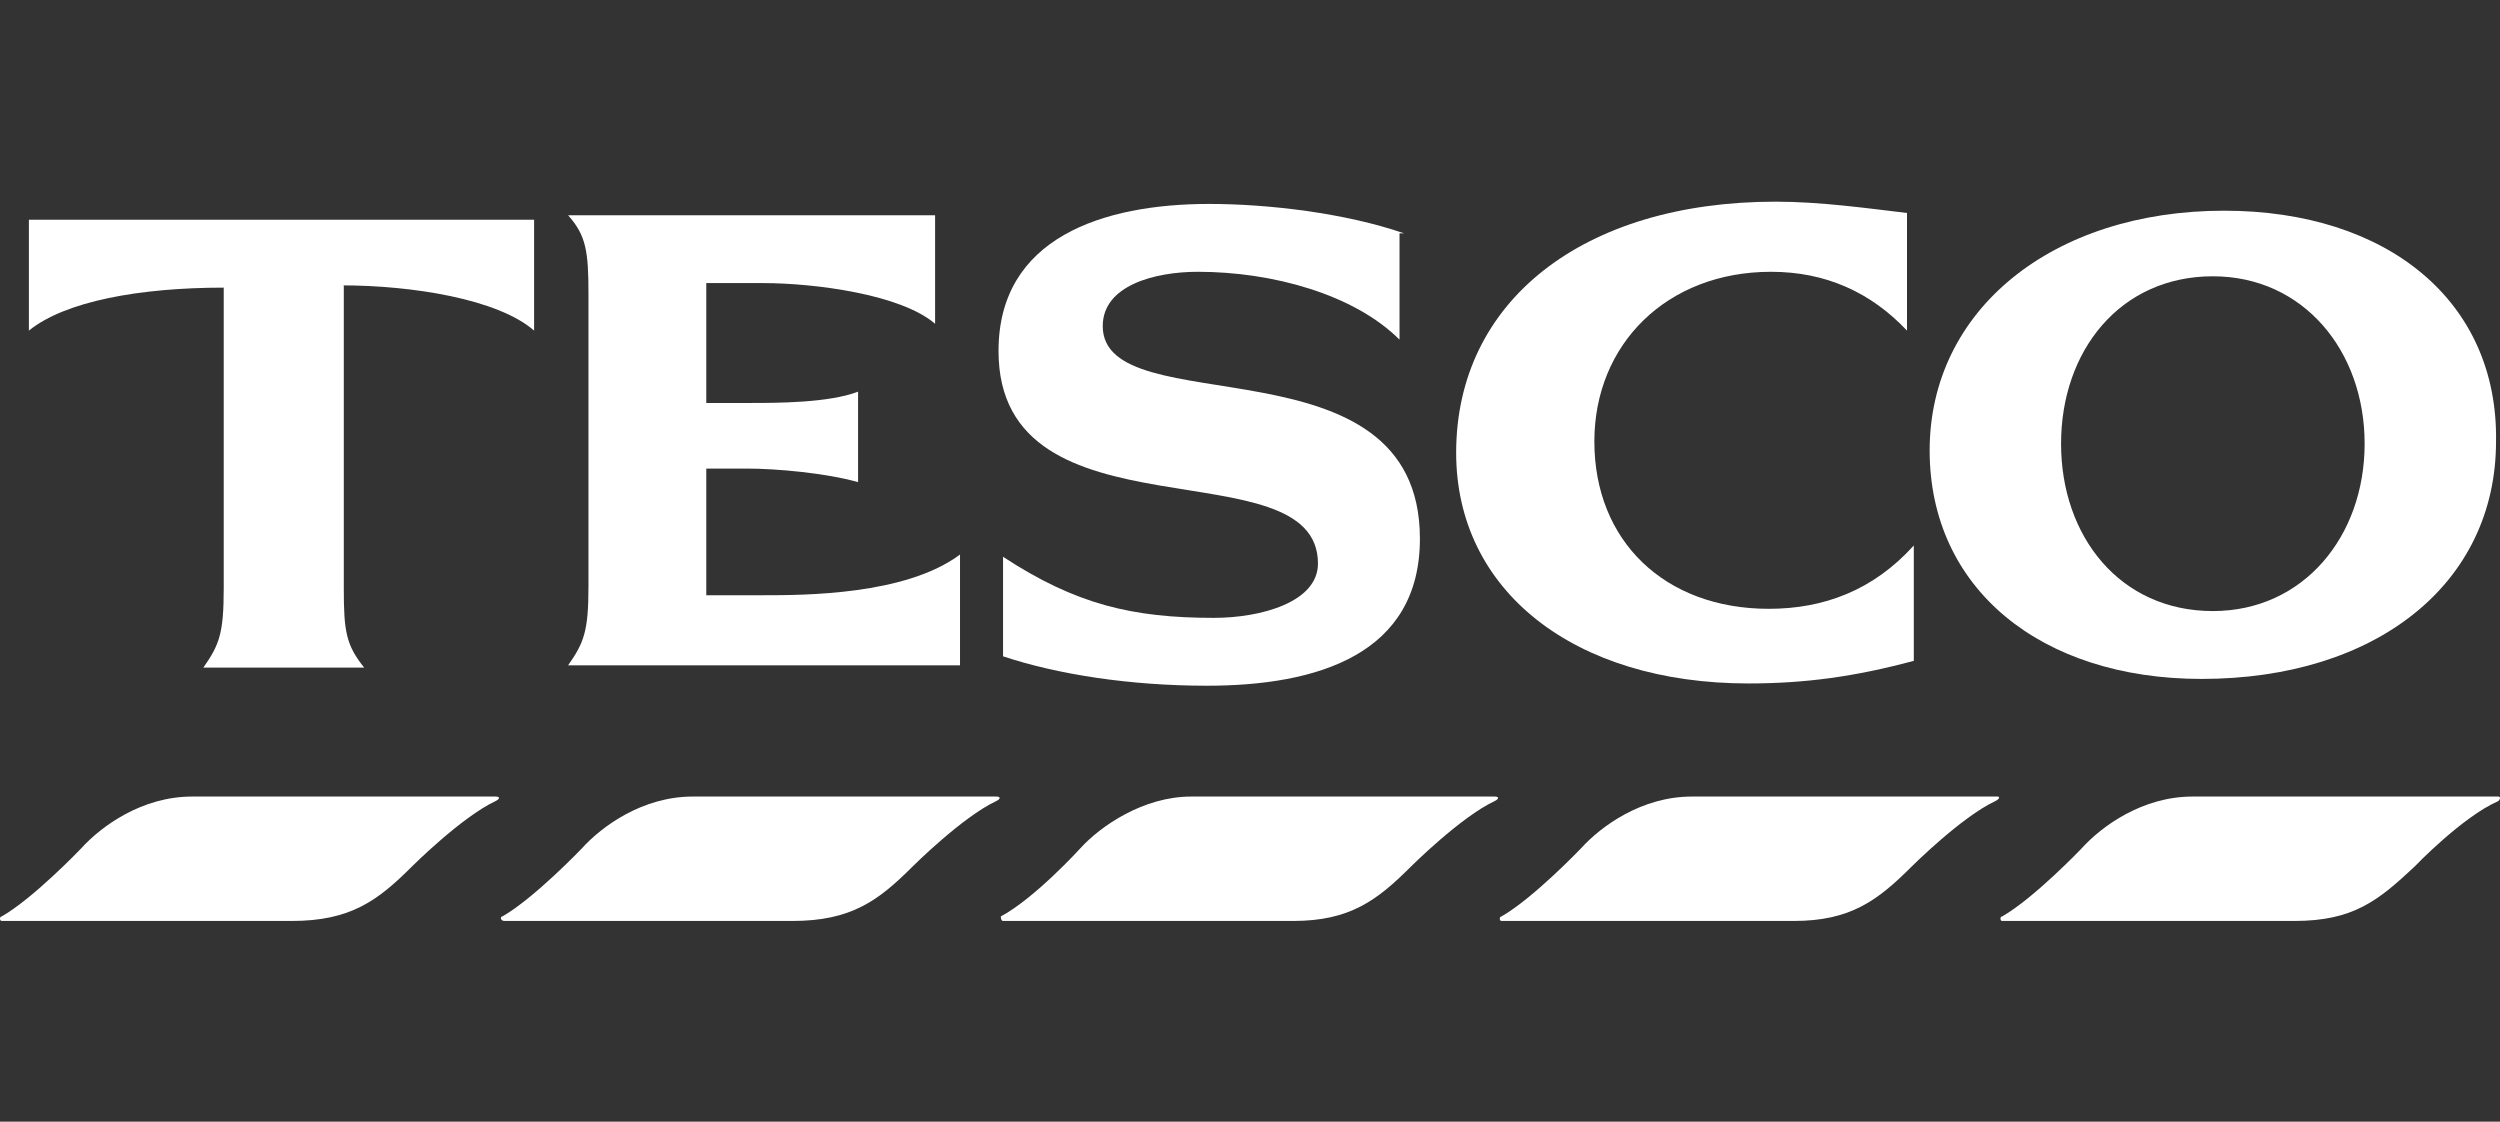
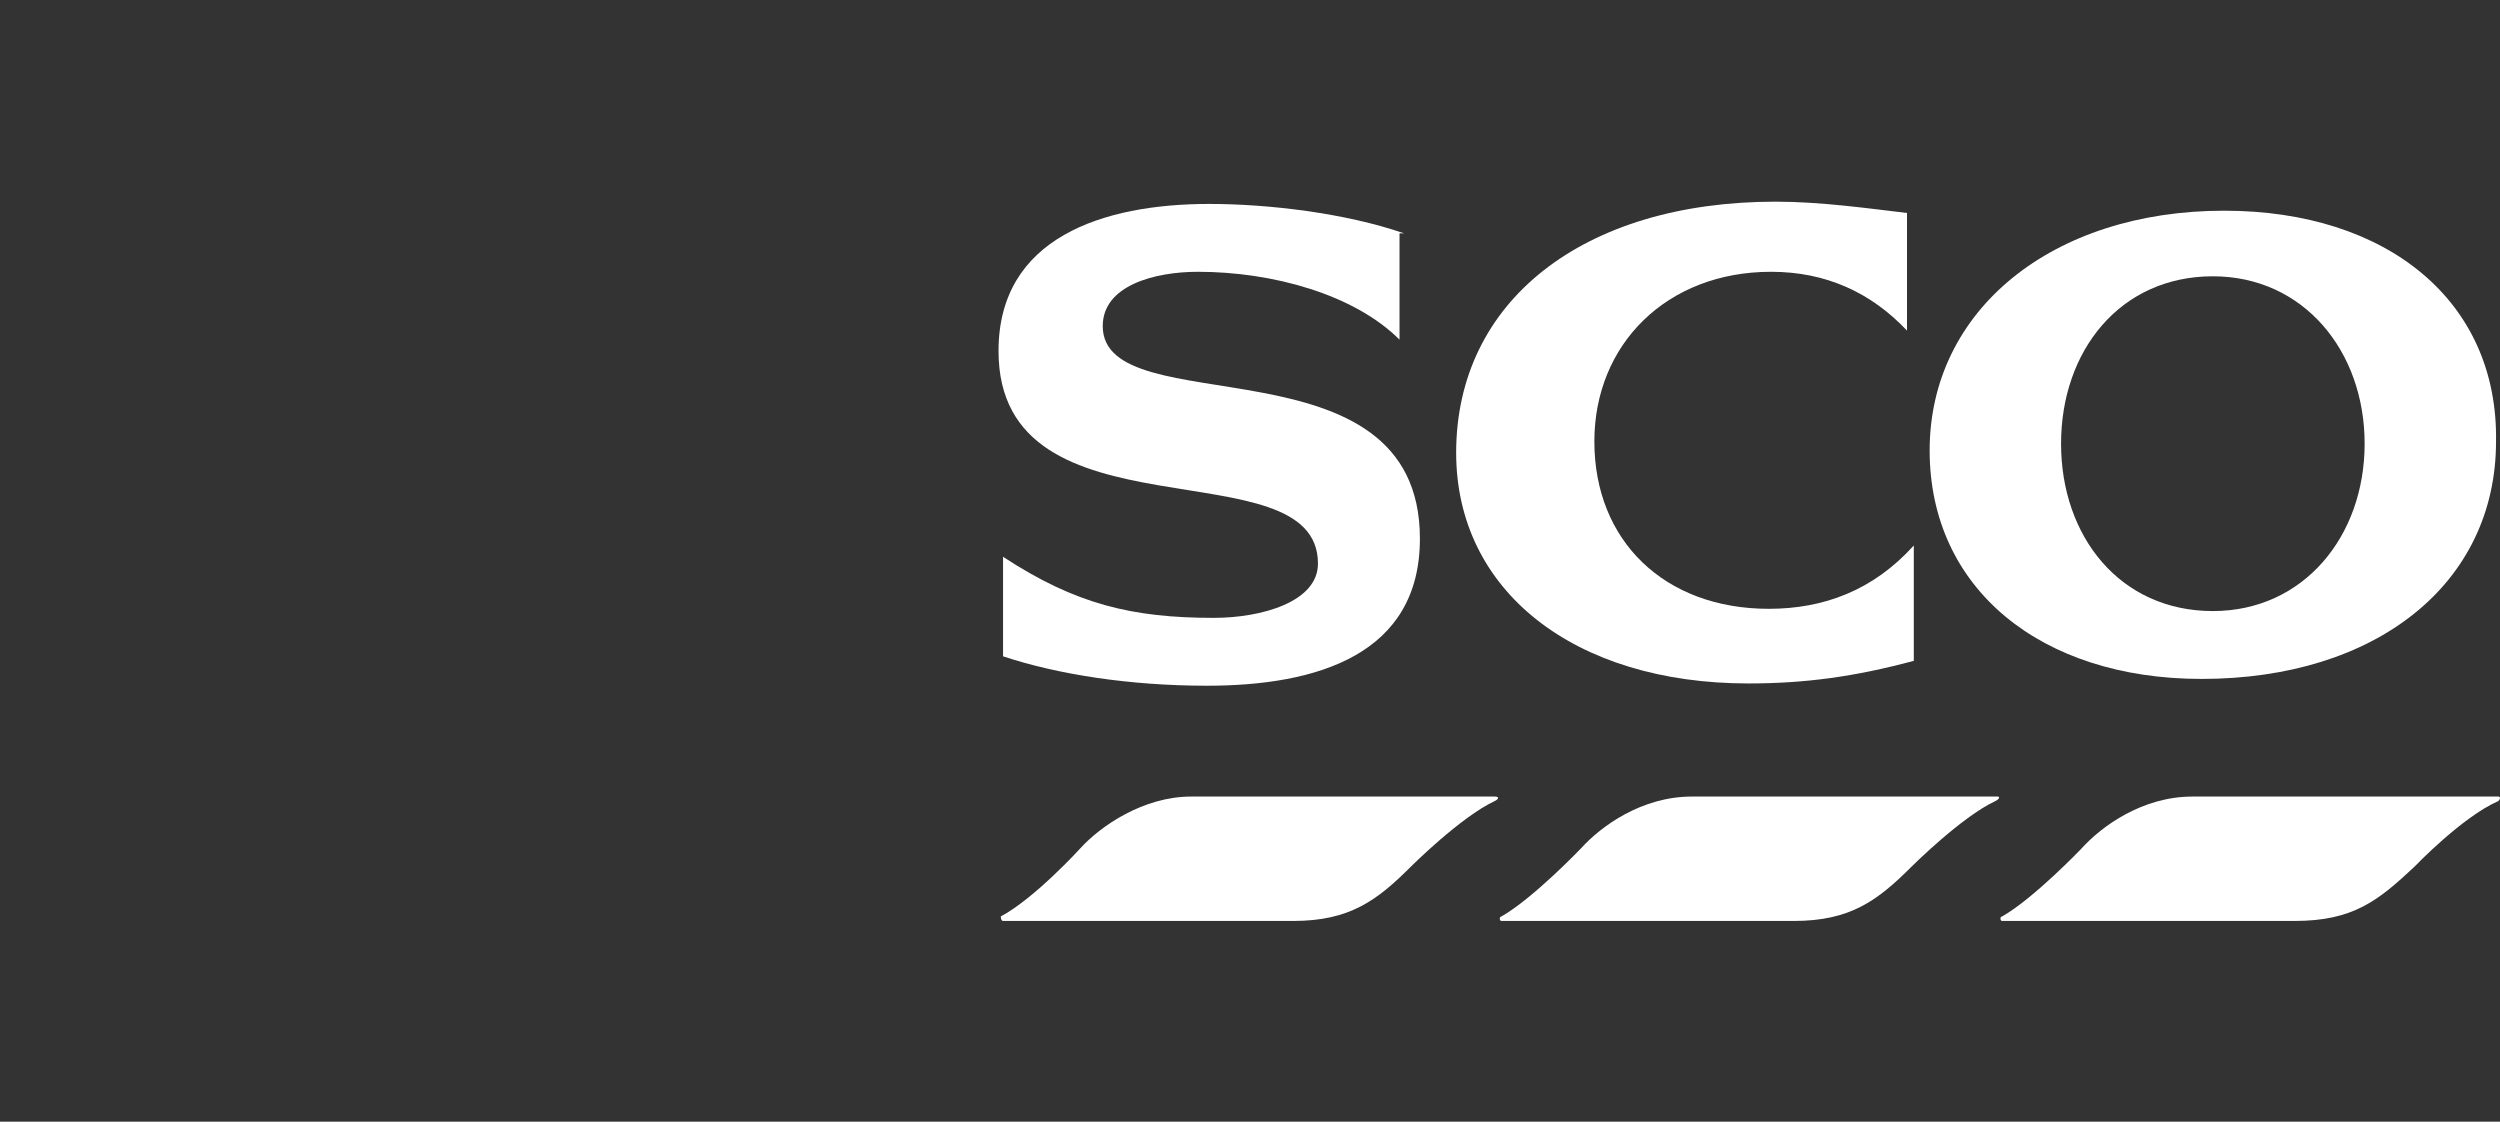
<svg xmlns="http://www.w3.org/2000/svg" width="1500" height="673" viewBox="0 0 1500 673" fill="none">
  <rect x="0" y="0" width="1500" height="673" fill="#333333" stroke="none" />
  <g clip-path="url(#clip0_5722_151312)">
-     <path fill-rule="evenodd" clip-rule="evenodd" d="M115.202 477.934H297.349C300.068 477.934 300.068 479.291 297.349 480.648C276.96 490.148 247.055 520.005 247.055 520.005C226.665 540.363 210.353 552.577 175.011 552.577H1.019C-0.34 552.577 -0.34 549.863 1.019 549.863C20.05 539.005 48.595 509.148 48.595 509.148C60.829 495.577 85.297 477.934 115.202 477.934Z" fill="white" />
    <path fill-rule="evenodd" clip-rule="evenodd" d="M1315.48 477.934H1498.98C1500.34 477.934 1500.34 479.291 1498.98 480.648C1477.23 490.148 1448.69 520.005 1448.69 520.005C1426.94 540.363 1411.99 552.577 1376.64 552.577H1201.29C1199.93 552.577 1199.93 549.863 1201.29 549.863C1220.32 539.005 1248.87 509.148 1248.87 509.148C1261.1 495.577 1285.57 477.934 1315.48 477.934Z" fill="white" />
-     <path fill-rule="evenodd" clip-rule="evenodd" d="M415.61 477.934H597.758C600.477 477.934 600.477 479.291 597.758 480.648C577.368 490.148 547.463 520.005 547.463 520.005C527.074 540.363 510.762 552.577 475.42 552.577H302.787C300.069 552.577 300.069 549.863 301.428 549.863C320.458 539.005 349.004 509.148 349.004 509.148C361.238 495.577 385.705 477.934 415.61 477.934Z" fill="white" />
    <path fill-rule="evenodd" clip-rule="evenodd" d="M714.655 477.934H896.803C899.521 477.934 899.521 479.291 896.803 480.648C876.413 490.148 846.508 520.005 846.508 520.005C826.118 540.363 809.807 552.577 775.824 552.577H601.832C600.473 552.577 600.473 549.863 600.473 549.863C620.862 539.005 648.049 509.148 648.049 509.148C660.282 495.577 686.109 477.934 714.655 477.934Z" fill="white" />
    <path fill-rule="evenodd" clip-rule="evenodd" d="M1015.07 477.934H1198.57C1199.93 477.934 1199.93 479.291 1197.21 480.648C1176.82 490.148 1146.92 520.005 1146.92 520.005C1126.53 540.363 1110.22 552.577 1076.24 552.577H900.885C899.525 552.577 899.525 549.863 900.885 549.863C919.915 539.005 948.461 509.148 948.461 509.148C960.694 495.577 985.162 477.934 1015.07 477.934Z" fill="white" />
    <path fill-rule="evenodd" clip-rule="evenodd" d="M1065.36 121C949.819 121 873.697 180.715 873.697 271.644C873.697 354.43 944.381 410.073 1049.05 410.073C1083.03 410.073 1112.94 406.002 1148.28 396.502V327.287C1123.81 354.43 1093.91 365.287 1061.28 365.287C998.754 365.287 956.615 324.573 956.615 264.858C956.615 206.501 1000.11 163.072 1062.64 163.072C1095.27 163.072 1122.45 175.286 1144.2 198.358V127.786C1121.09 125.071 1092.55 121 1065.36 121Z" fill="white" />
-     <path fill-rule="evenodd" clip-rule="evenodd" d="M204.919 171.217C247.058 171.217 298.711 179.36 320.46 198.36V131.859H17.334V198.36C39.083 180.717 83.94 172.574 134.235 172.574V353.075C134.235 380.218 131.516 387.004 122.001 400.575H218.512C207.638 387.004 206.278 378.861 206.278 353.075V171.217H204.919Z" fill="white" />
-     <path fill-rule="evenodd" clip-rule="evenodd" d="M514.841 234.998C497.17 241.784 465.906 241.784 449.595 241.784H423.768V169.855H457.75C489.015 169.855 540.668 176.641 561.058 194.284V129.141H340.85C351.724 141.355 353.083 150.855 353.083 176.641V351.713C353.083 378.856 350.365 385.642 340.85 399.214H576.01V332.713C543.387 357.142 482.218 357.142 457.75 357.142H423.768V281.142H448.235C465.906 281.142 495.811 283.856 514.841 289.284V234.998Z" fill="white" />
    <path fill-rule="evenodd" clip-rule="evenodd" d="M842.43 140.002C807.088 127.788 760.871 122.359 725.529 122.359C661.642 122.359 599.113 142.717 599.113 210.574C599.113 327.289 790.776 266.217 790.776 338.146C790.776 361.218 756.793 370.718 728.248 370.718C679.313 370.718 645.33 362.575 601.832 334.075V393.79C634.455 404.647 677.953 411.433 724.17 411.433C790.776 411.433 851.945 392.432 851.945 323.218C851.945 199.717 661.642 255.36 661.642 195.646C661.642 171.217 692.906 163.074 718.733 163.074C763.59 163.074 812.525 176.645 839.711 203.788V140.002H842.43Z" fill="white" />
    <path fill-rule="evenodd" clip-rule="evenodd" d="M1334.51 126.422C1231.2 126.422 1157.79 186.137 1157.79 270.28C1157.79 353.066 1224.4 407.352 1320.91 407.352C1425.58 407.352 1497.62 350.352 1497.62 264.851C1498.98 180.708 1432.38 126.422 1334.51 126.422ZM1327.71 366.638C1271.98 366.638 1236.64 321.852 1236.64 266.208C1236.64 210.565 1271.98 165.779 1327.71 165.779C1382.08 165.779 1418.78 210.565 1418.78 266.208C1418.78 321.852 1382.08 366.638 1327.71 366.638Z" fill="white" />
  </g>
  <defs>
    <clipPath id="clip0_5722_151312">
      <rect width="1500" height="673" fill="white" />
    </clipPath>
  </defs>
</svg>